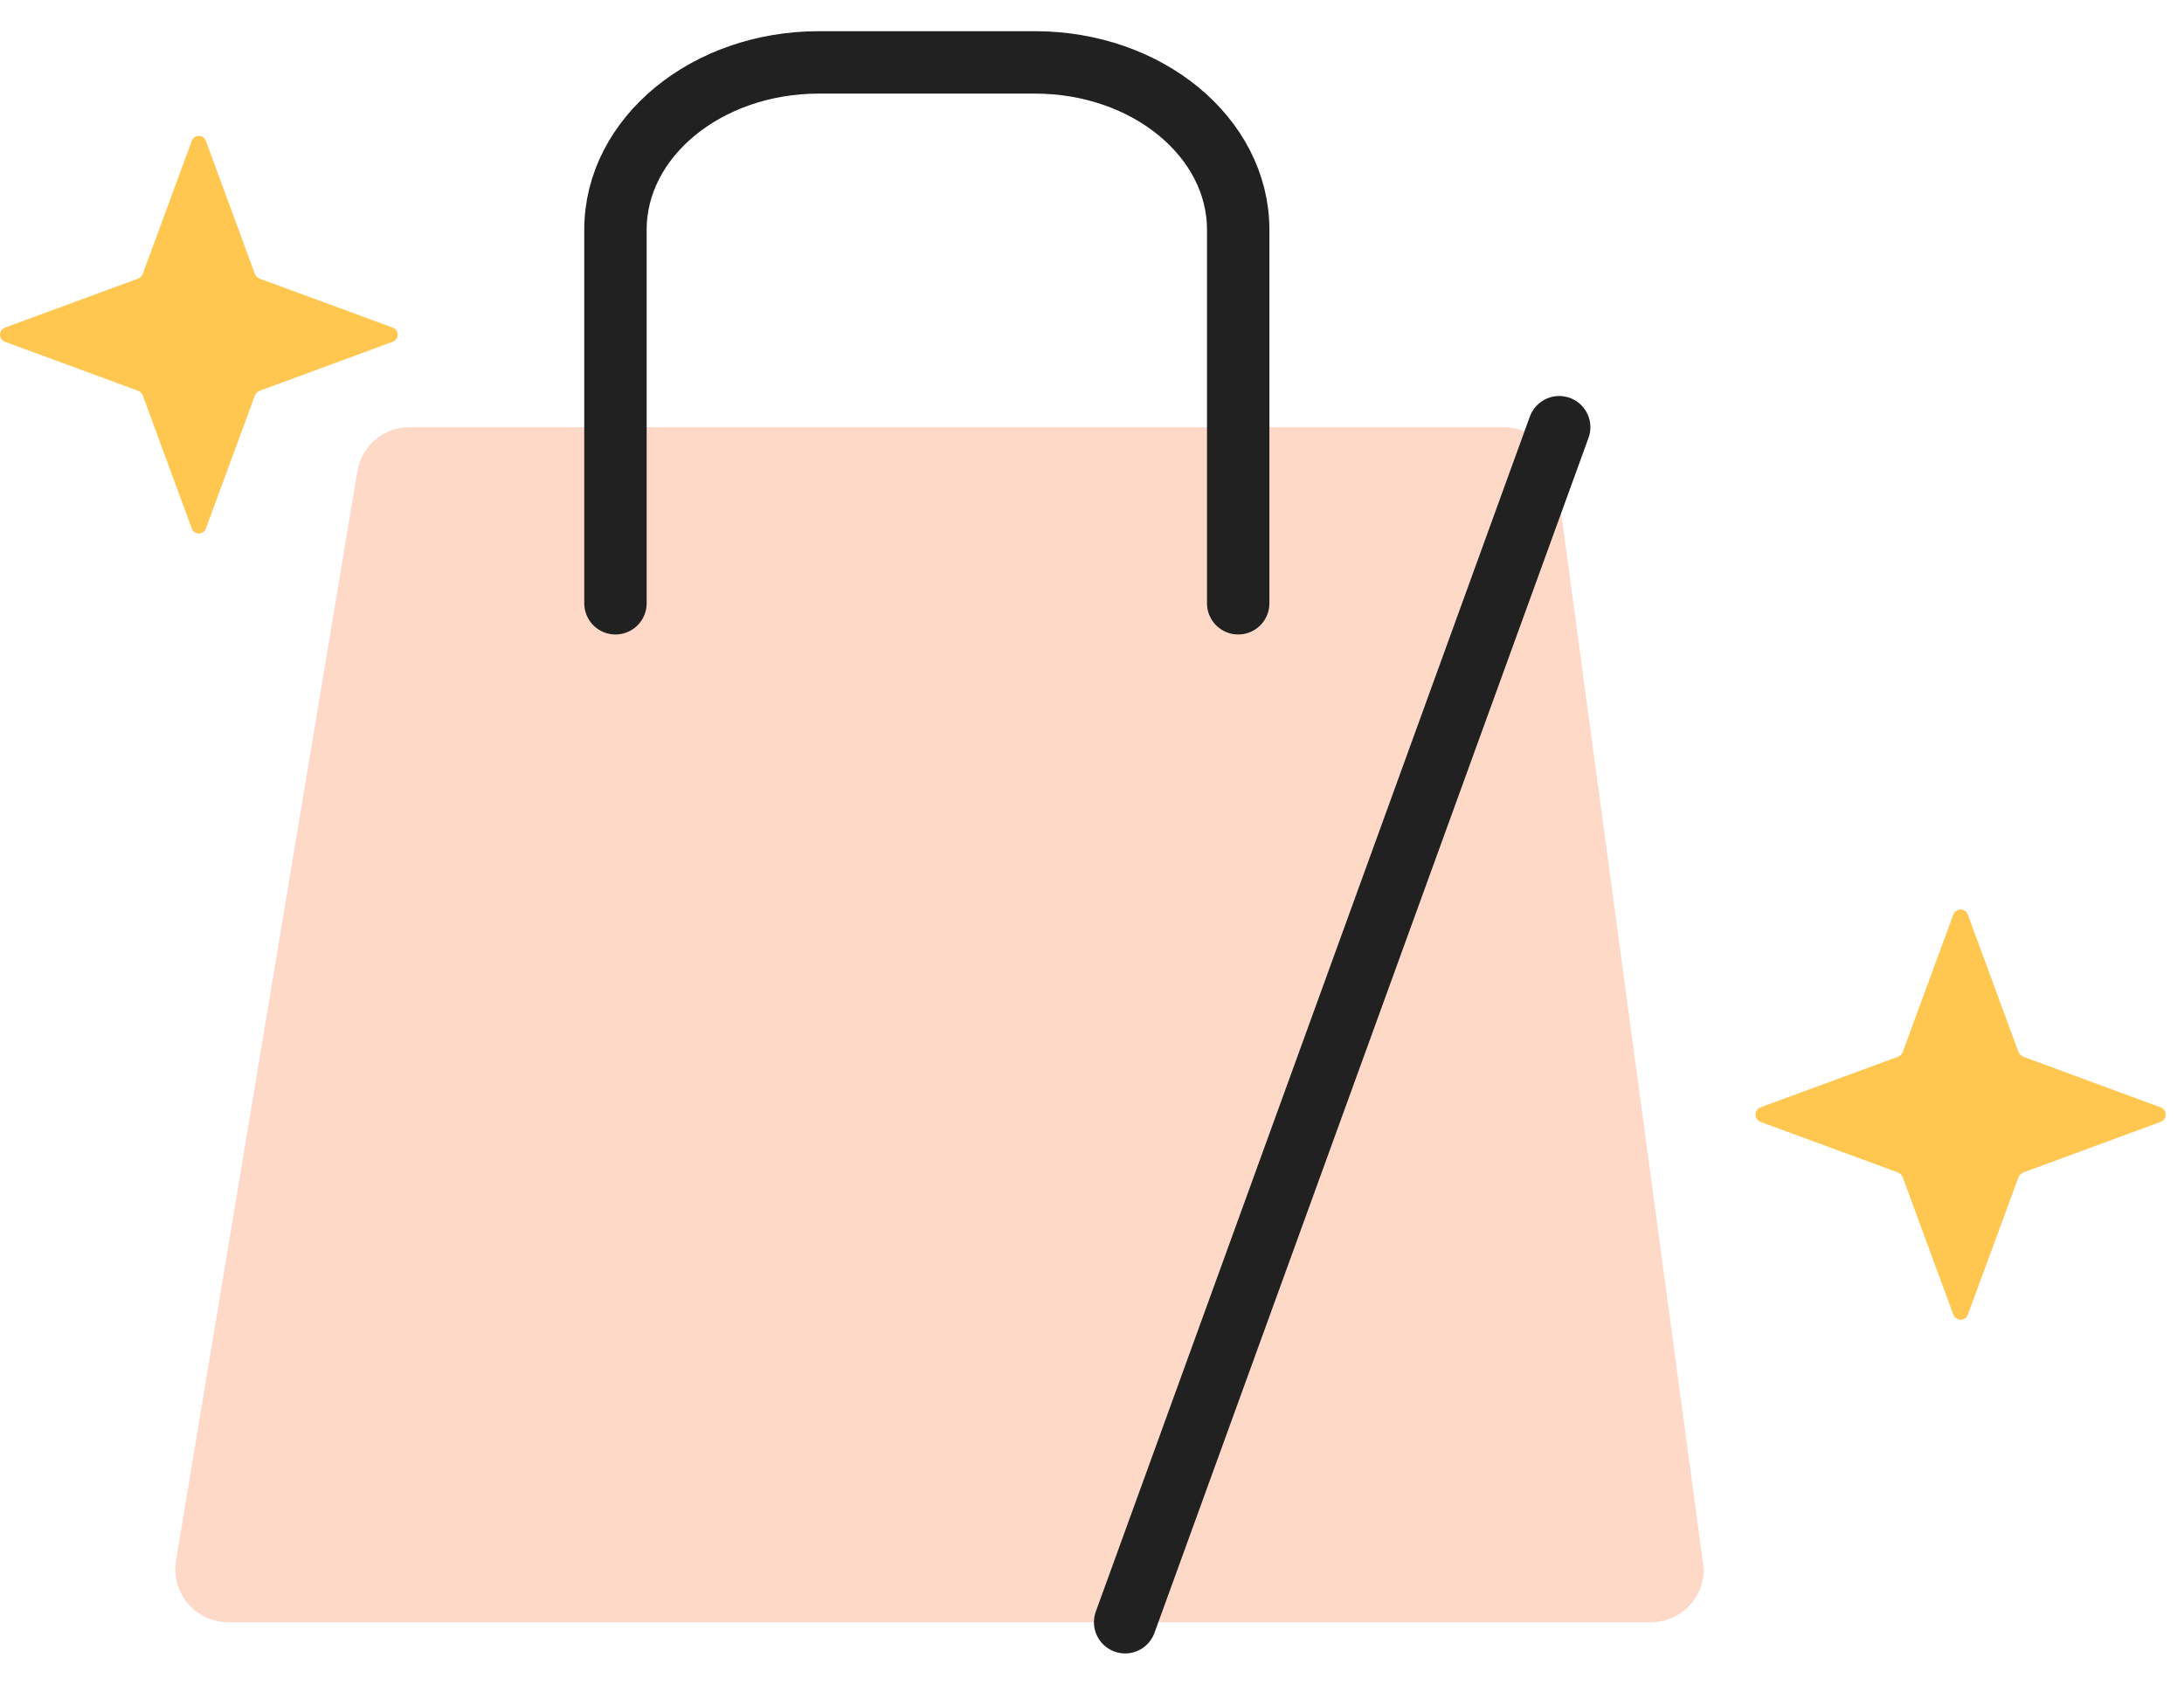
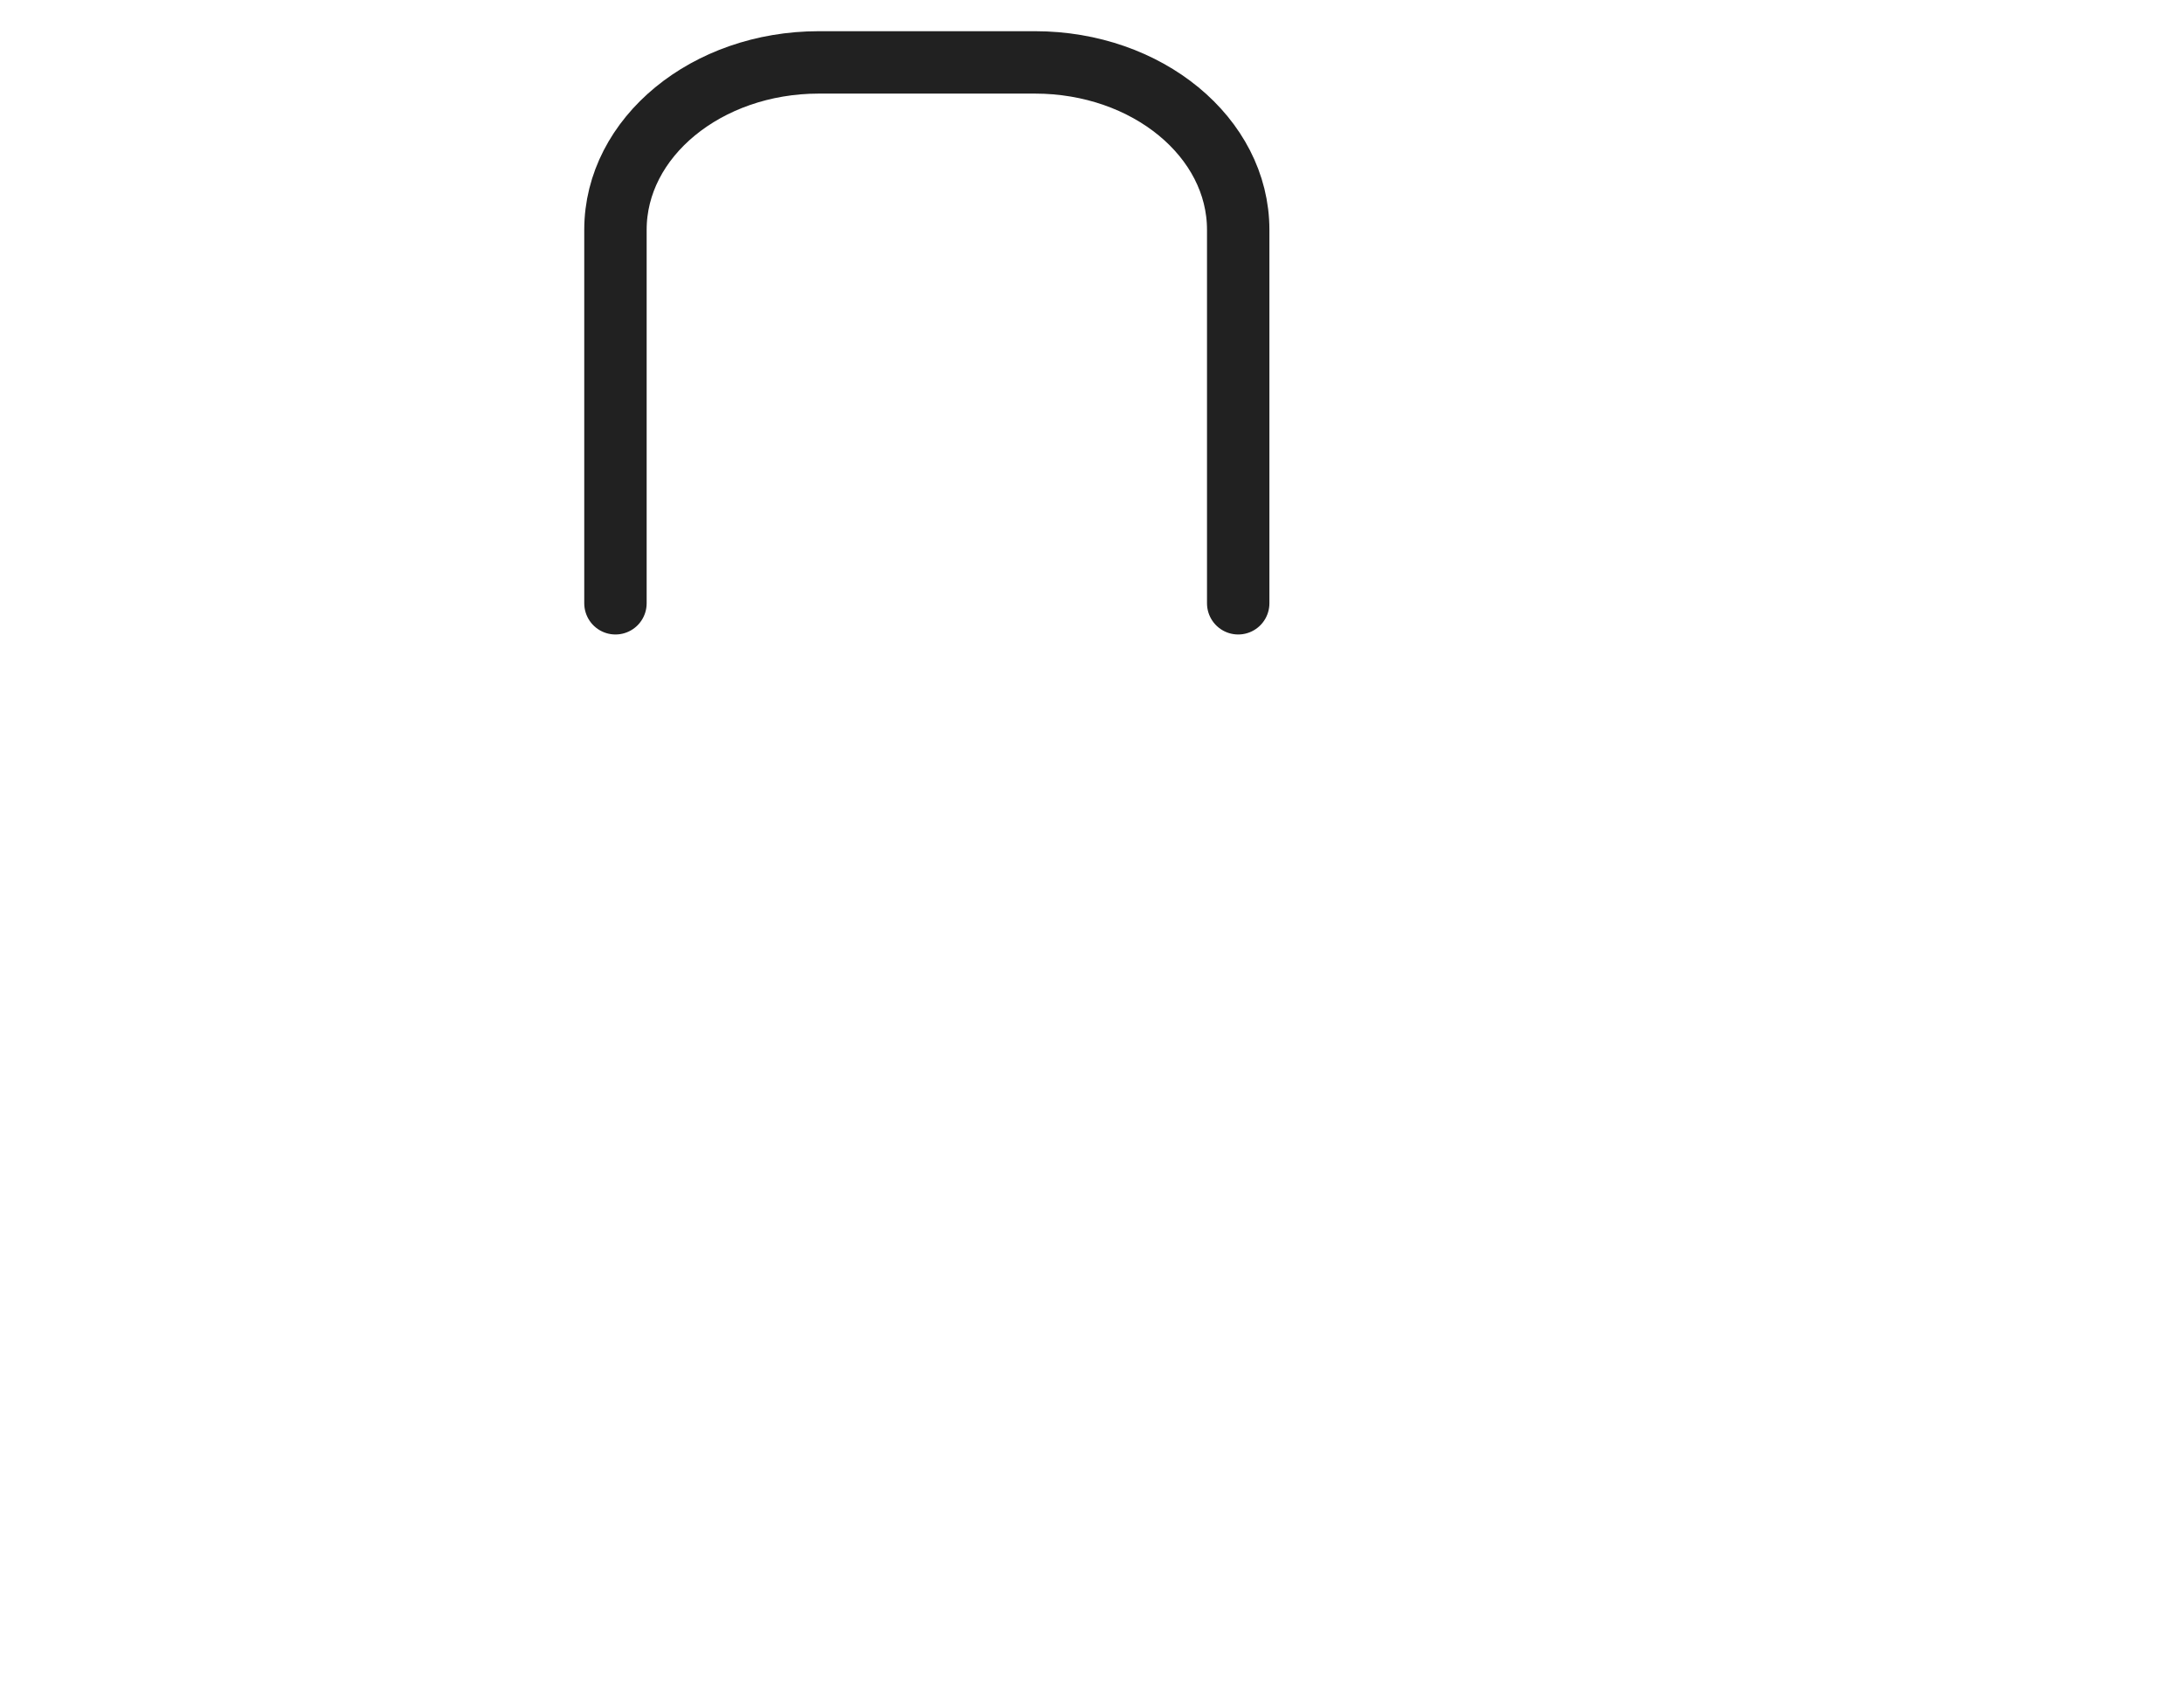
<svg xmlns="http://www.w3.org/2000/svg" width="35" height="27" viewBox="0 0 35 27" fill="none">
-   <path fill-rule="evenodd" clip-rule="evenodd" d="M26.459 26H3.655C3.532 26 3.41 25.973 3.299 25.921C3.188 25.869 3.089 25.794 3.009 25.7C2.93 25.606 2.872 25.496 2.839 25.377C2.806 25.258 2.8 25.134 2.82 25.012L5.726 7.554C5.759 7.356 5.861 7.176 6.014 7.047C6.167 6.917 6.36 6.846 6.561 6.847H24.101C24.212 6.846 24.322 6.868 24.425 6.911C24.528 6.953 24.621 7.016 24.7 7.094C24.778 7.173 24.841 7.267 24.883 7.37C24.926 7.472 24.948 7.583 24.948 7.694L27.305 25.152C27.305 25.377 27.215 25.593 27.057 25.752C26.898 25.911 26.684 26 26.459 26Z" fill="#FFD9C7" />
-   <path d="M24.987 6.847L18.031 26" stroke="#212121" stroke-linecap="round" stroke-linejoin="round" />
  <path d="M9.863 9.669V3.683C9.863 2.201 11.323 1 13.123 1H16.585C18.385 1 19.843 2.201 19.843 3.683V9.669" stroke="#212121" stroke-linecap="round" stroke-linejoin="round" />
-   <path d="M3.073 2.259C3.081 2.235 3.096 2.215 3.117 2.2C3.137 2.186 3.161 2.178 3.187 2.178C3.212 2.178 3.236 2.186 3.256 2.2C3.277 2.215 3.292 2.235 3.3 2.259L4.086 4.393C4.1 4.425 4.126 4.451 4.158 4.465L6.292 5.25C6.316 5.259 6.336 5.274 6.351 5.294C6.365 5.315 6.373 5.339 6.373 5.364C6.373 5.389 6.365 5.414 6.351 5.434C6.336 5.455 6.316 5.47 6.292 5.478L4.158 6.264C4.126 6.278 4.1 6.303 4.086 6.335L3.3 8.47C3.292 8.493 3.277 8.514 3.256 8.528C3.236 8.543 3.212 8.551 3.187 8.551C3.161 8.551 3.137 8.543 3.117 8.528C3.096 8.514 3.081 8.493 3.073 8.47L2.287 6.335C2.273 6.303 2.247 6.278 2.215 6.264L0.081 5.478C0.057 5.47 0.037 5.455 0.022 5.434C0.008 5.414 0 5.389 0 5.364C0 5.339 0.008 5.315 0.022 5.294C0.037 5.274 0.057 5.259 0.081 5.25L2.215 4.465C2.247 4.451 2.273 4.425 2.287 4.393L3.073 2.259Z" fill="#FFC74F" />
-   <path d="M31.302 14.661C31.311 14.636 31.327 14.615 31.348 14.6C31.369 14.585 31.394 14.577 31.42 14.577C31.445 14.577 31.471 14.585 31.492 14.6C31.513 14.615 31.529 14.636 31.537 14.661L32.348 16.863C32.362 16.895 32.389 16.922 32.422 16.936L34.623 17.747C34.648 17.755 34.669 17.771 34.684 17.792C34.699 17.813 34.707 17.838 34.707 17.864C34.707 17.89 34.699 17.915 34.684 17.936C34.669 17.957 34.648 17.973 34.623 17.982L32.422 18.792C32.389 18.807 32.362 18.833 32.348 18.866L31.537 21.068C31.529 21.092 31.513 21.113 31.492 21.128C31.471 21.143 31.445 21.151 31.42 21.151C31.394 21.151 31.369 21.143 31.348 21.128C31.327 21.113 31.311 21.092 31.302 21.068L30.492 18.866C30.477 18.833 30.451 18.807 30.418 18.792L28.216 17.982C28.192 17.973 28.171 17.957 28.156 17.936C28.141 17.915 28.133 17.89 28.133 17.864C28.133 17.838 28.141 17.813 28.156 17.792C28.171 17.771 28.192 17.755 28.216 17.747L30.418 16.936C30.451 16.922 30.477 16.895 30.492 16.863L31.302 14.661Z" fill="#FFC74F" />
</svg>